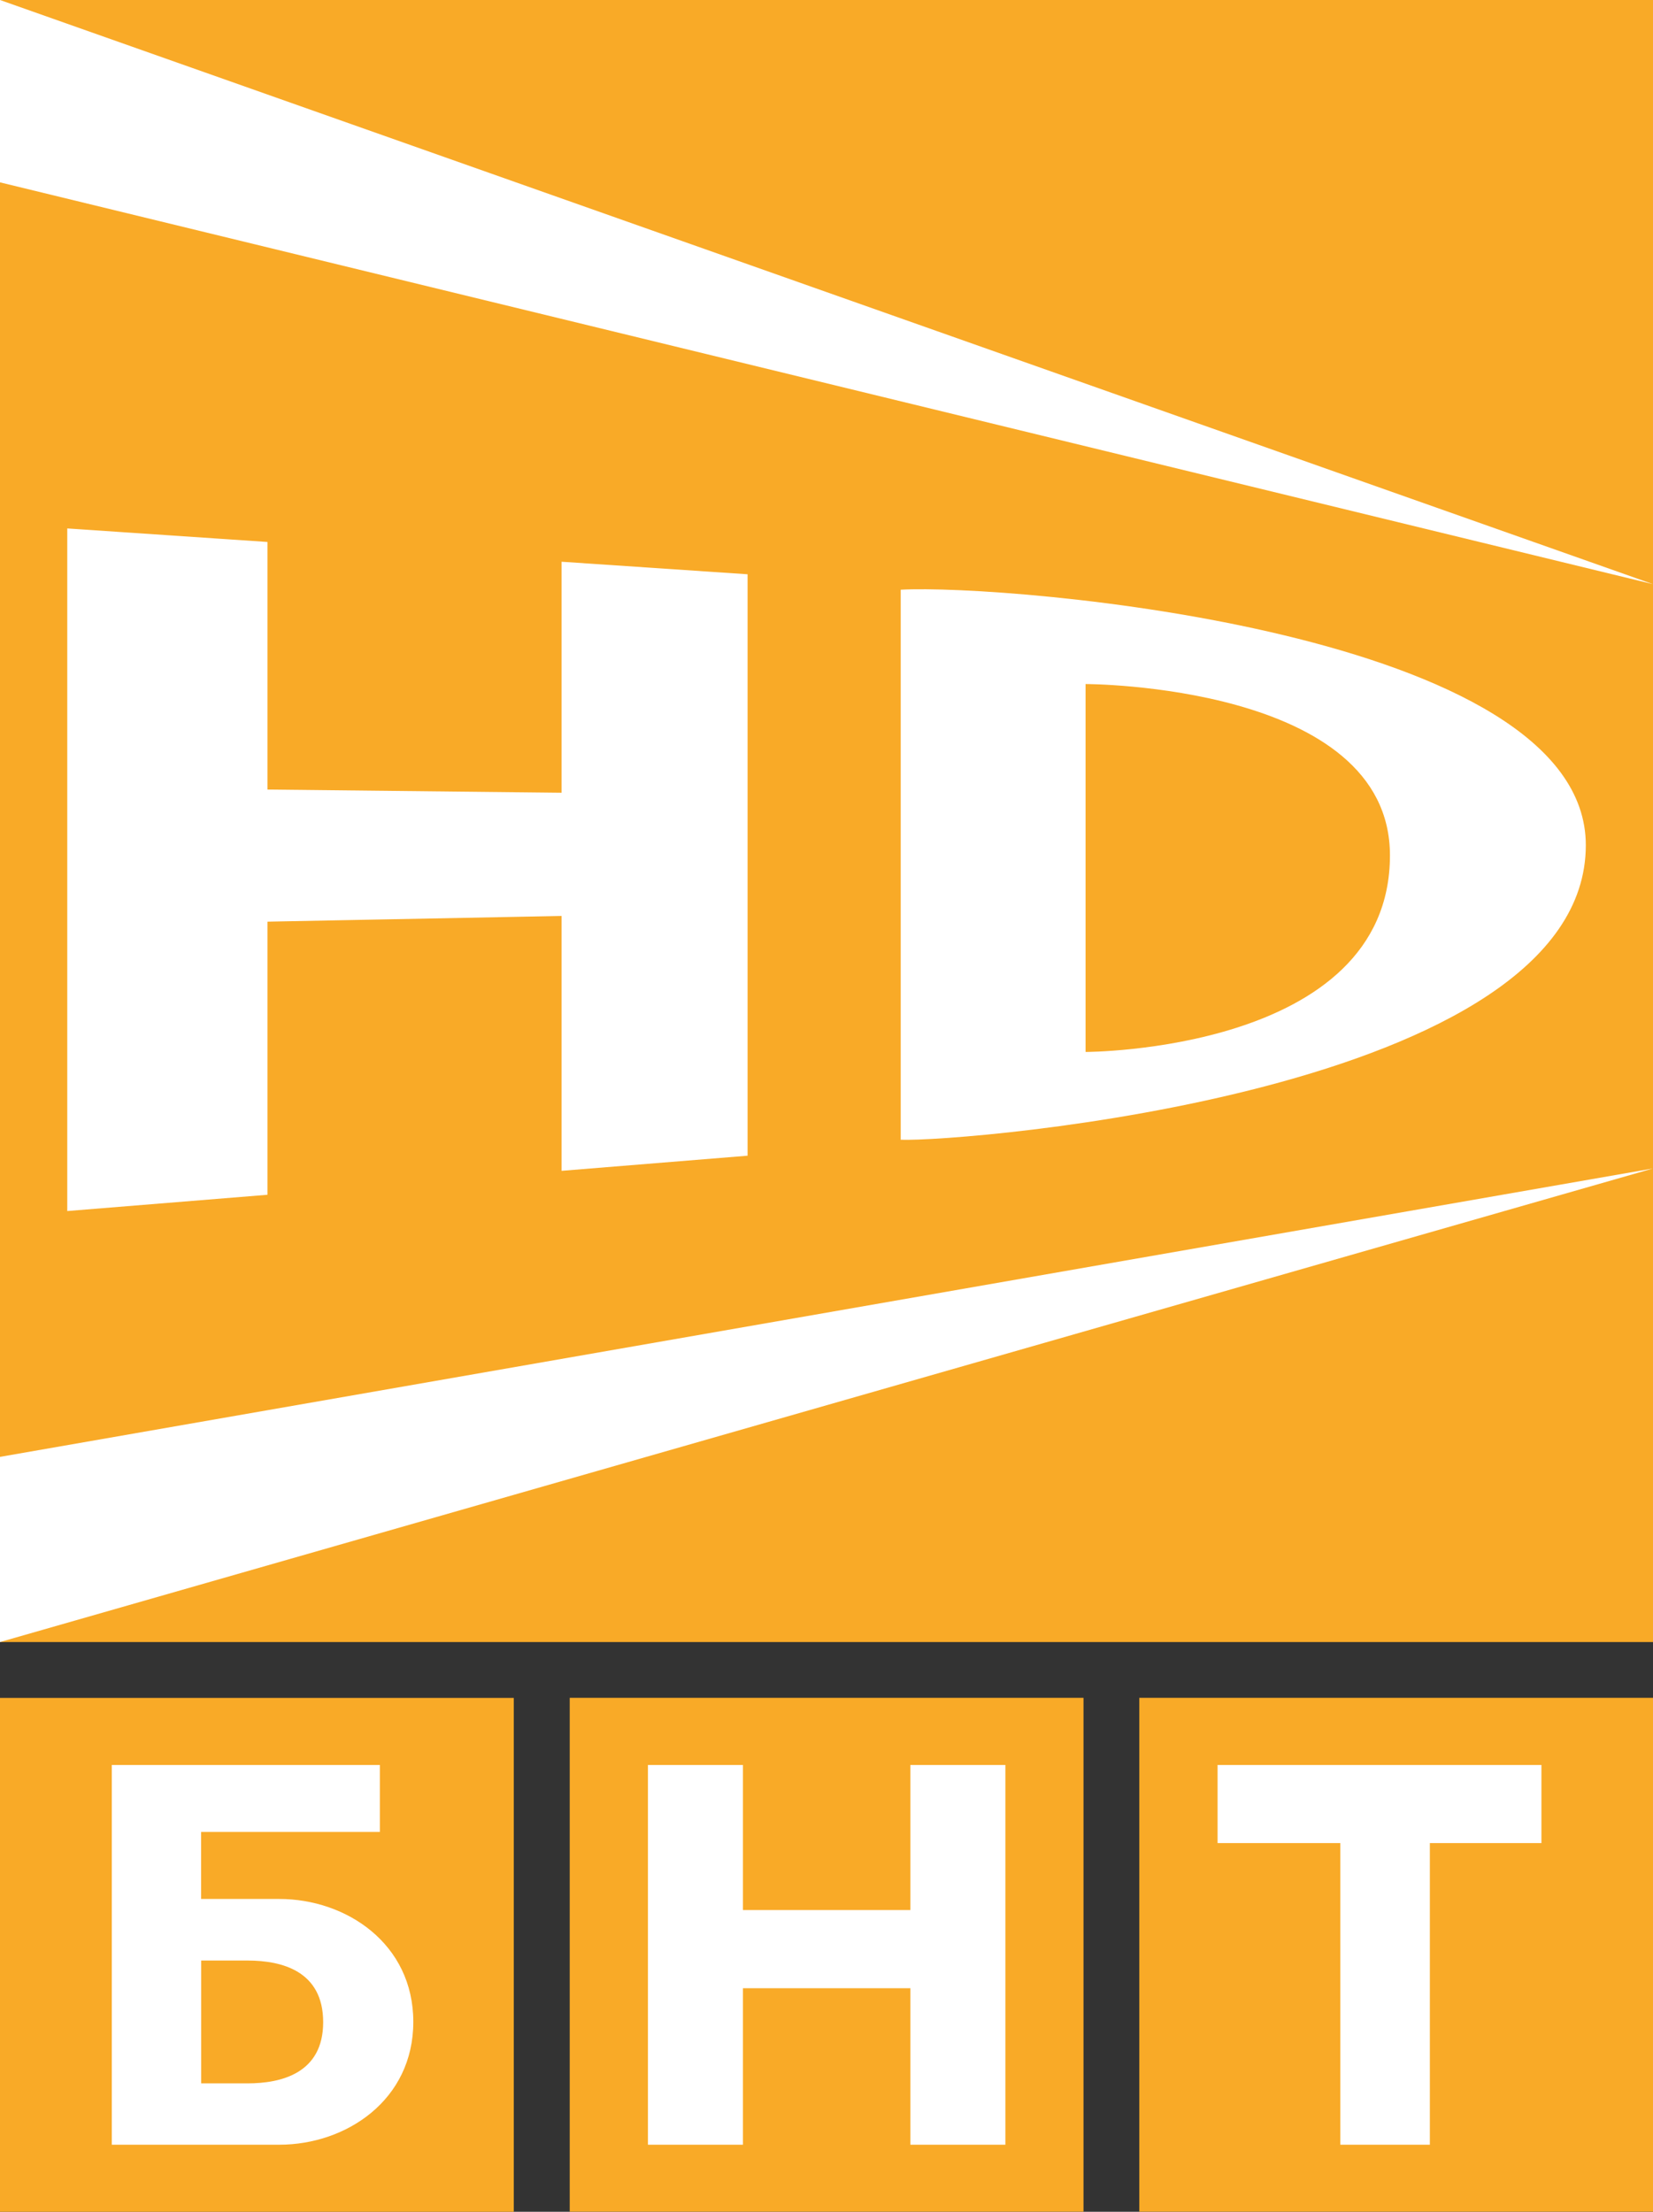
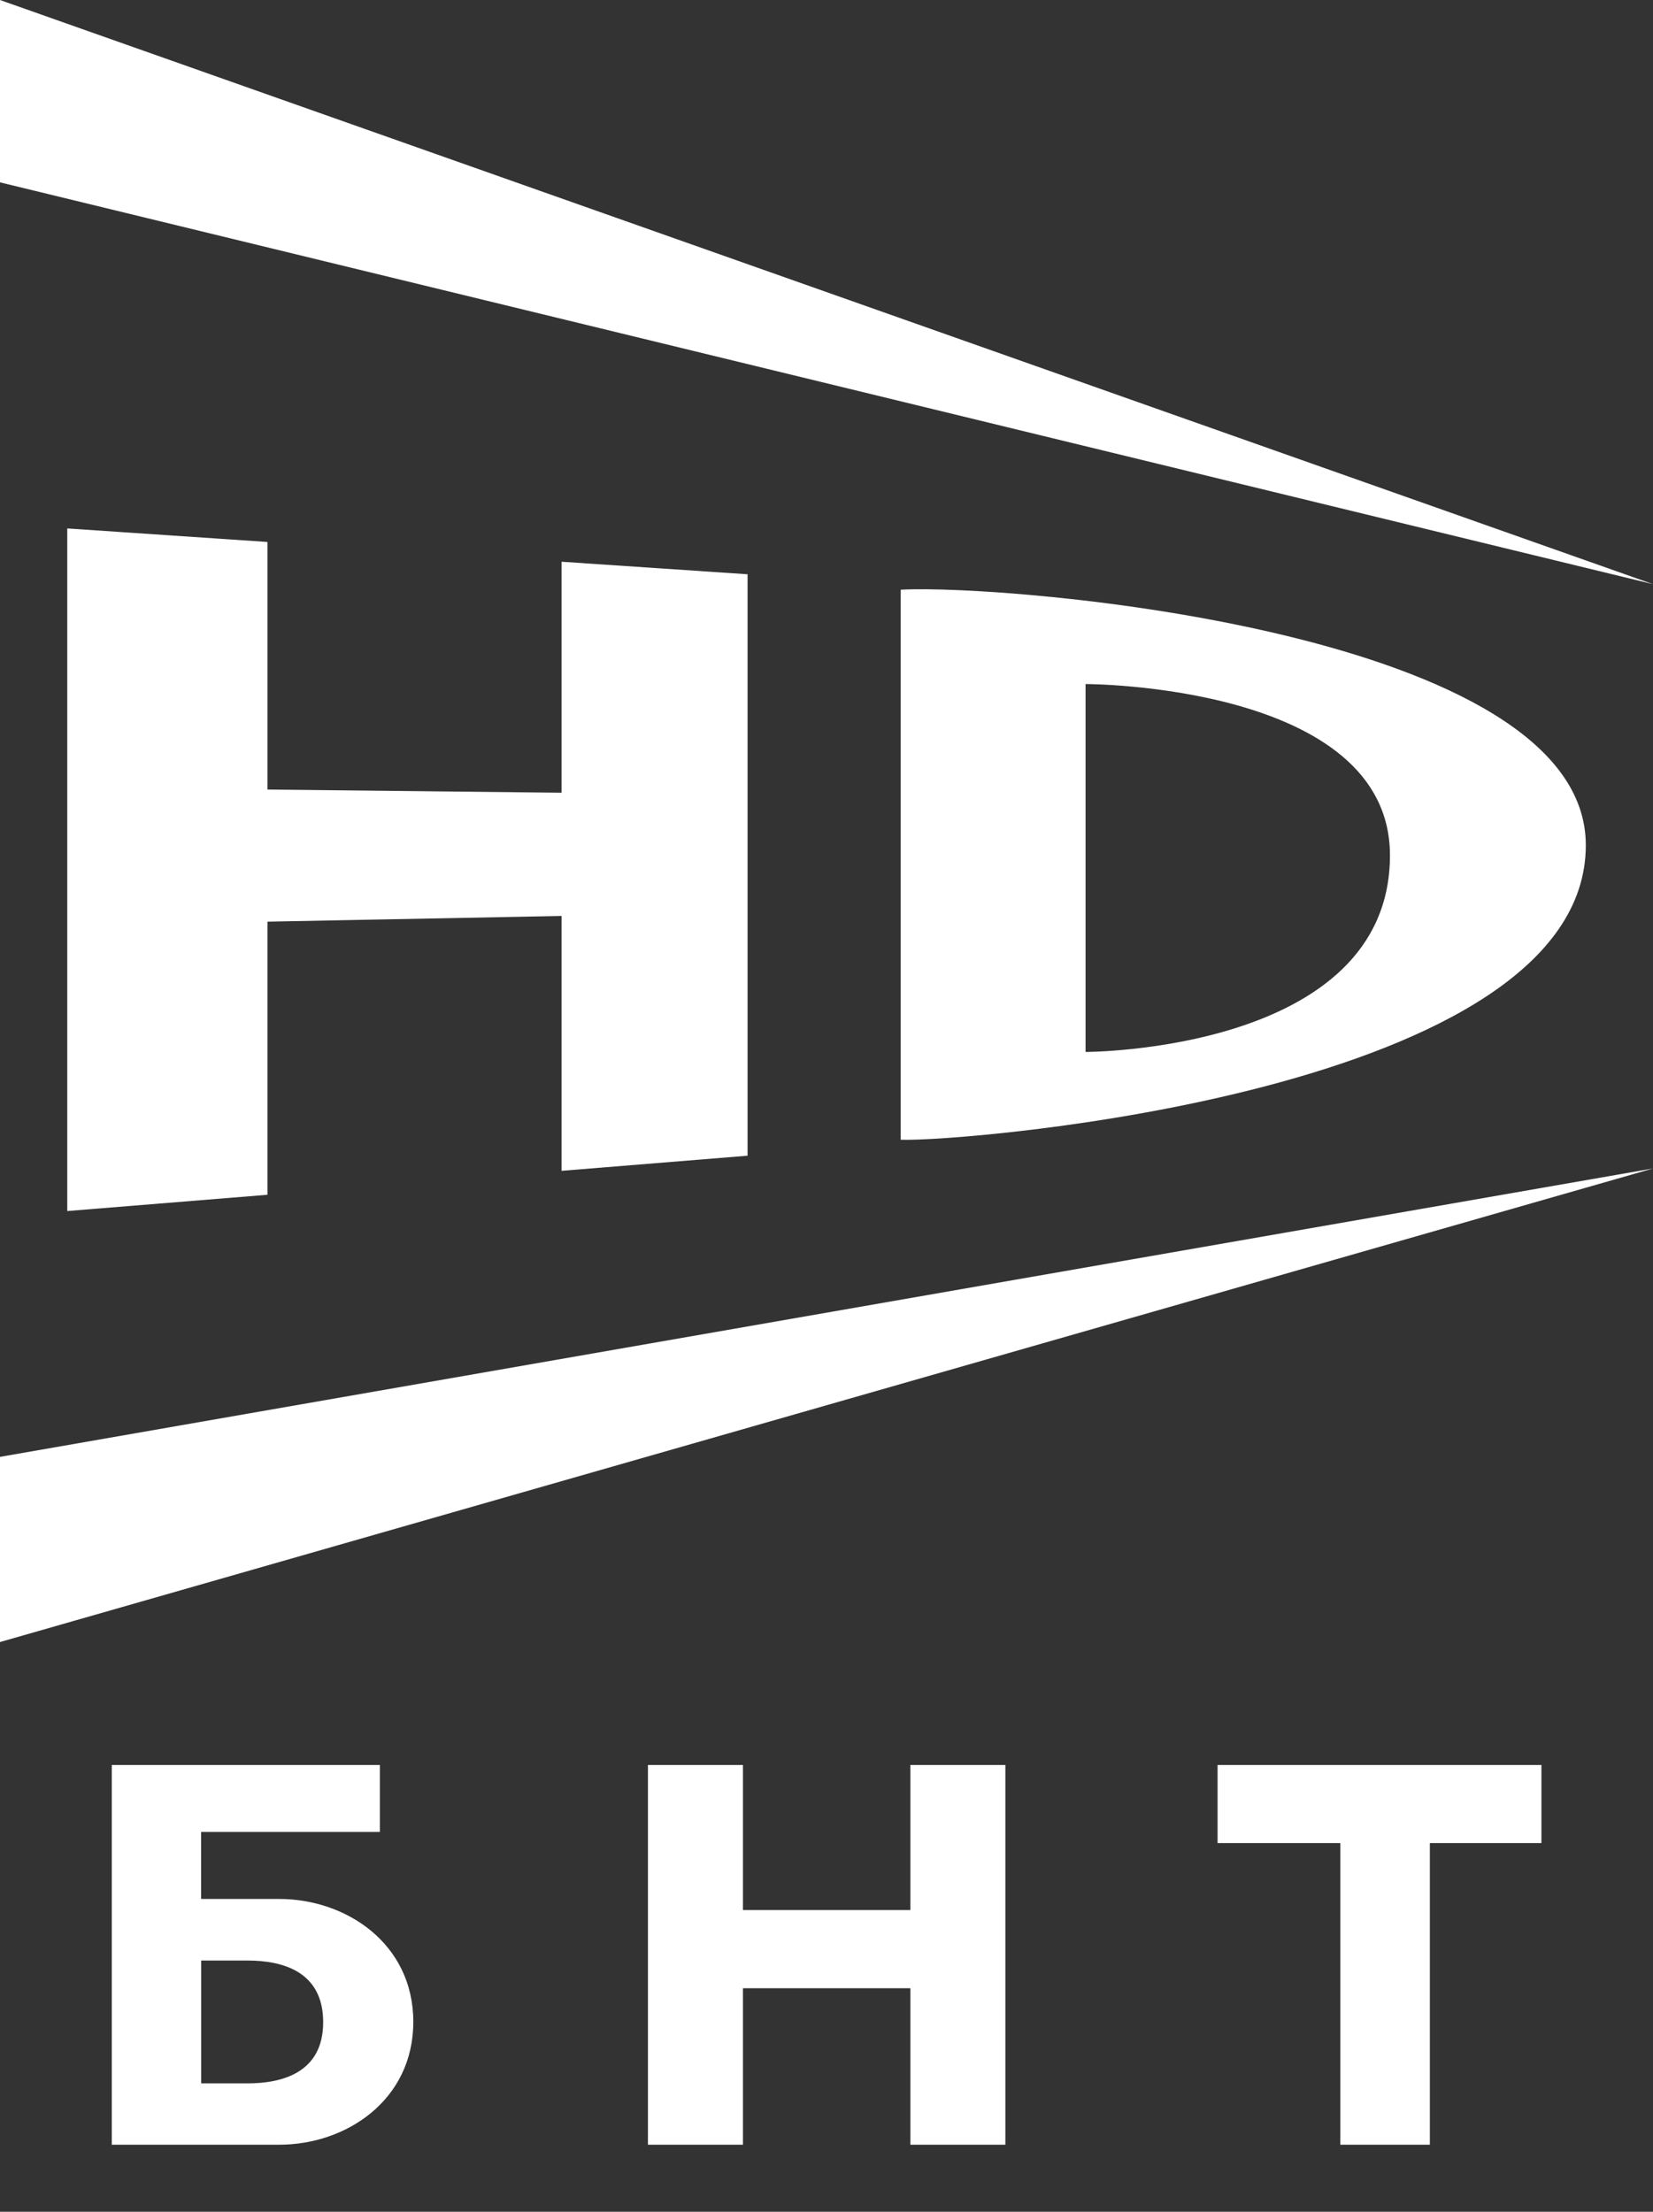
<svg xmlns="http://www.w3.org/2000/svg" id="Calque_2" data-name="Calque 2" viewBox="0 0 217.49 290.97">
  <rect x="0" y="0" width="217.49" height="290.97" fill="#333333" stroke="none" />
  <g id="svg3343">
    <g>
-       <path d="M0,223.37h67.6v67.6H0v-67.6ZM0,0v216.02h217.49V0H0ZM74.96,223.36v67.6h67.6v-67.6h-67.6ZM149.9,223.36v67.6h67.6v-67.6h-67.6Z" style="fill: #f9aa27; stroke-width: 0px;" />
-       <path d="M36.75,249.82h-10.29v-8.82h23.52v-8.81H14.71v49.96h22.04c8.82,0,17.63-5.88,17.63-16.16s-8.81-16.17-17.63-16.17ZM32.57,274.08h-6.1v-16.16h6.1c4.57,0,9.95,1.41,9.95,8.11s-5.48,8.05-9.95,8.05ZM73.89,73.91v30.38l-38.7-.42v-32.57l-26.34-1.78v89.8l26.34-2.14v-35.93l38.7-.75v33.53l24.47-1.99v-76.49l-24.47-1.65ZM118.51,77.58v72.36c8.03.33,90.14-6.26,90.14-38.75,0-28.14-76.15-34.38-90.14-33.61ZM142.83,138.39v-48.4s40.05,0,40.05,22.54c0,25.86-40.05,25.86-40.05,25.86ZM0,191.66v24.36l217.49-62.3L0,191.66ZM0,0v23.99l217.49,52.86L0,0ZM160.2,232.19v10.28h16.15v39.68h11.78v-39.68h14.68v-10.28h-42.6ZM119.78,232.19v19.09h-22.03v-19.09h-12.5v49.96h12.5v-20.59h22.03v20.59h12.5v-49.96h-12.5Z" style="fill: #fff; fill-rule: evenodd; stroke-width: 0px;" />
+       <path d="M36.75,249.82h-10.29v-8.82h23.52v-8.81H14.71v49.96h22.04c8.82,0,17.63-5.88,17.63-16.16s-8.81-16.17-17.63-16.17ZM32.57,274.08h-6.1v-16.16h6.1c4.57,0,9.95,1.41,9.95,8.11s-5.48,8.05-9.95,8.05ZM73.89,73.91v30.38l-38.7-.42v-32.57l-26.34-1.78v89.8l26.34-2.14v-35.93l38.7-.75v33.53l24.47-1.99v-76.49l-24.47-1.65ZM118.51,77.58v72.36c8.03.33,90.14-6.26,90.14-38.75,0-28.14-76.15-34.38-90.14-33.61ZM142.83,138.39v-48.4s40.05,0,40.05,22.54c0,25.86-40.05,25.86-40.05,25.86ZM0,191.66v24.36l217.49-62.3L0,191.66ZM0,0v23.99l217.49,52.86L0,0M160.2,232.19v10.28h16.15v39.68h11.78v-39.68h14.68v-10.28h-42.6ZM119.78,232.19v19.09h-22.03v-19.09h-12.5v49.96h12.5v-20.59h22.03v20.59h12.5v-49.96h-12.5Z" style="fill: #fff; fill-rule: evenodd; stroke-width: 0px;" />
    </g>
  </g>
</svg>